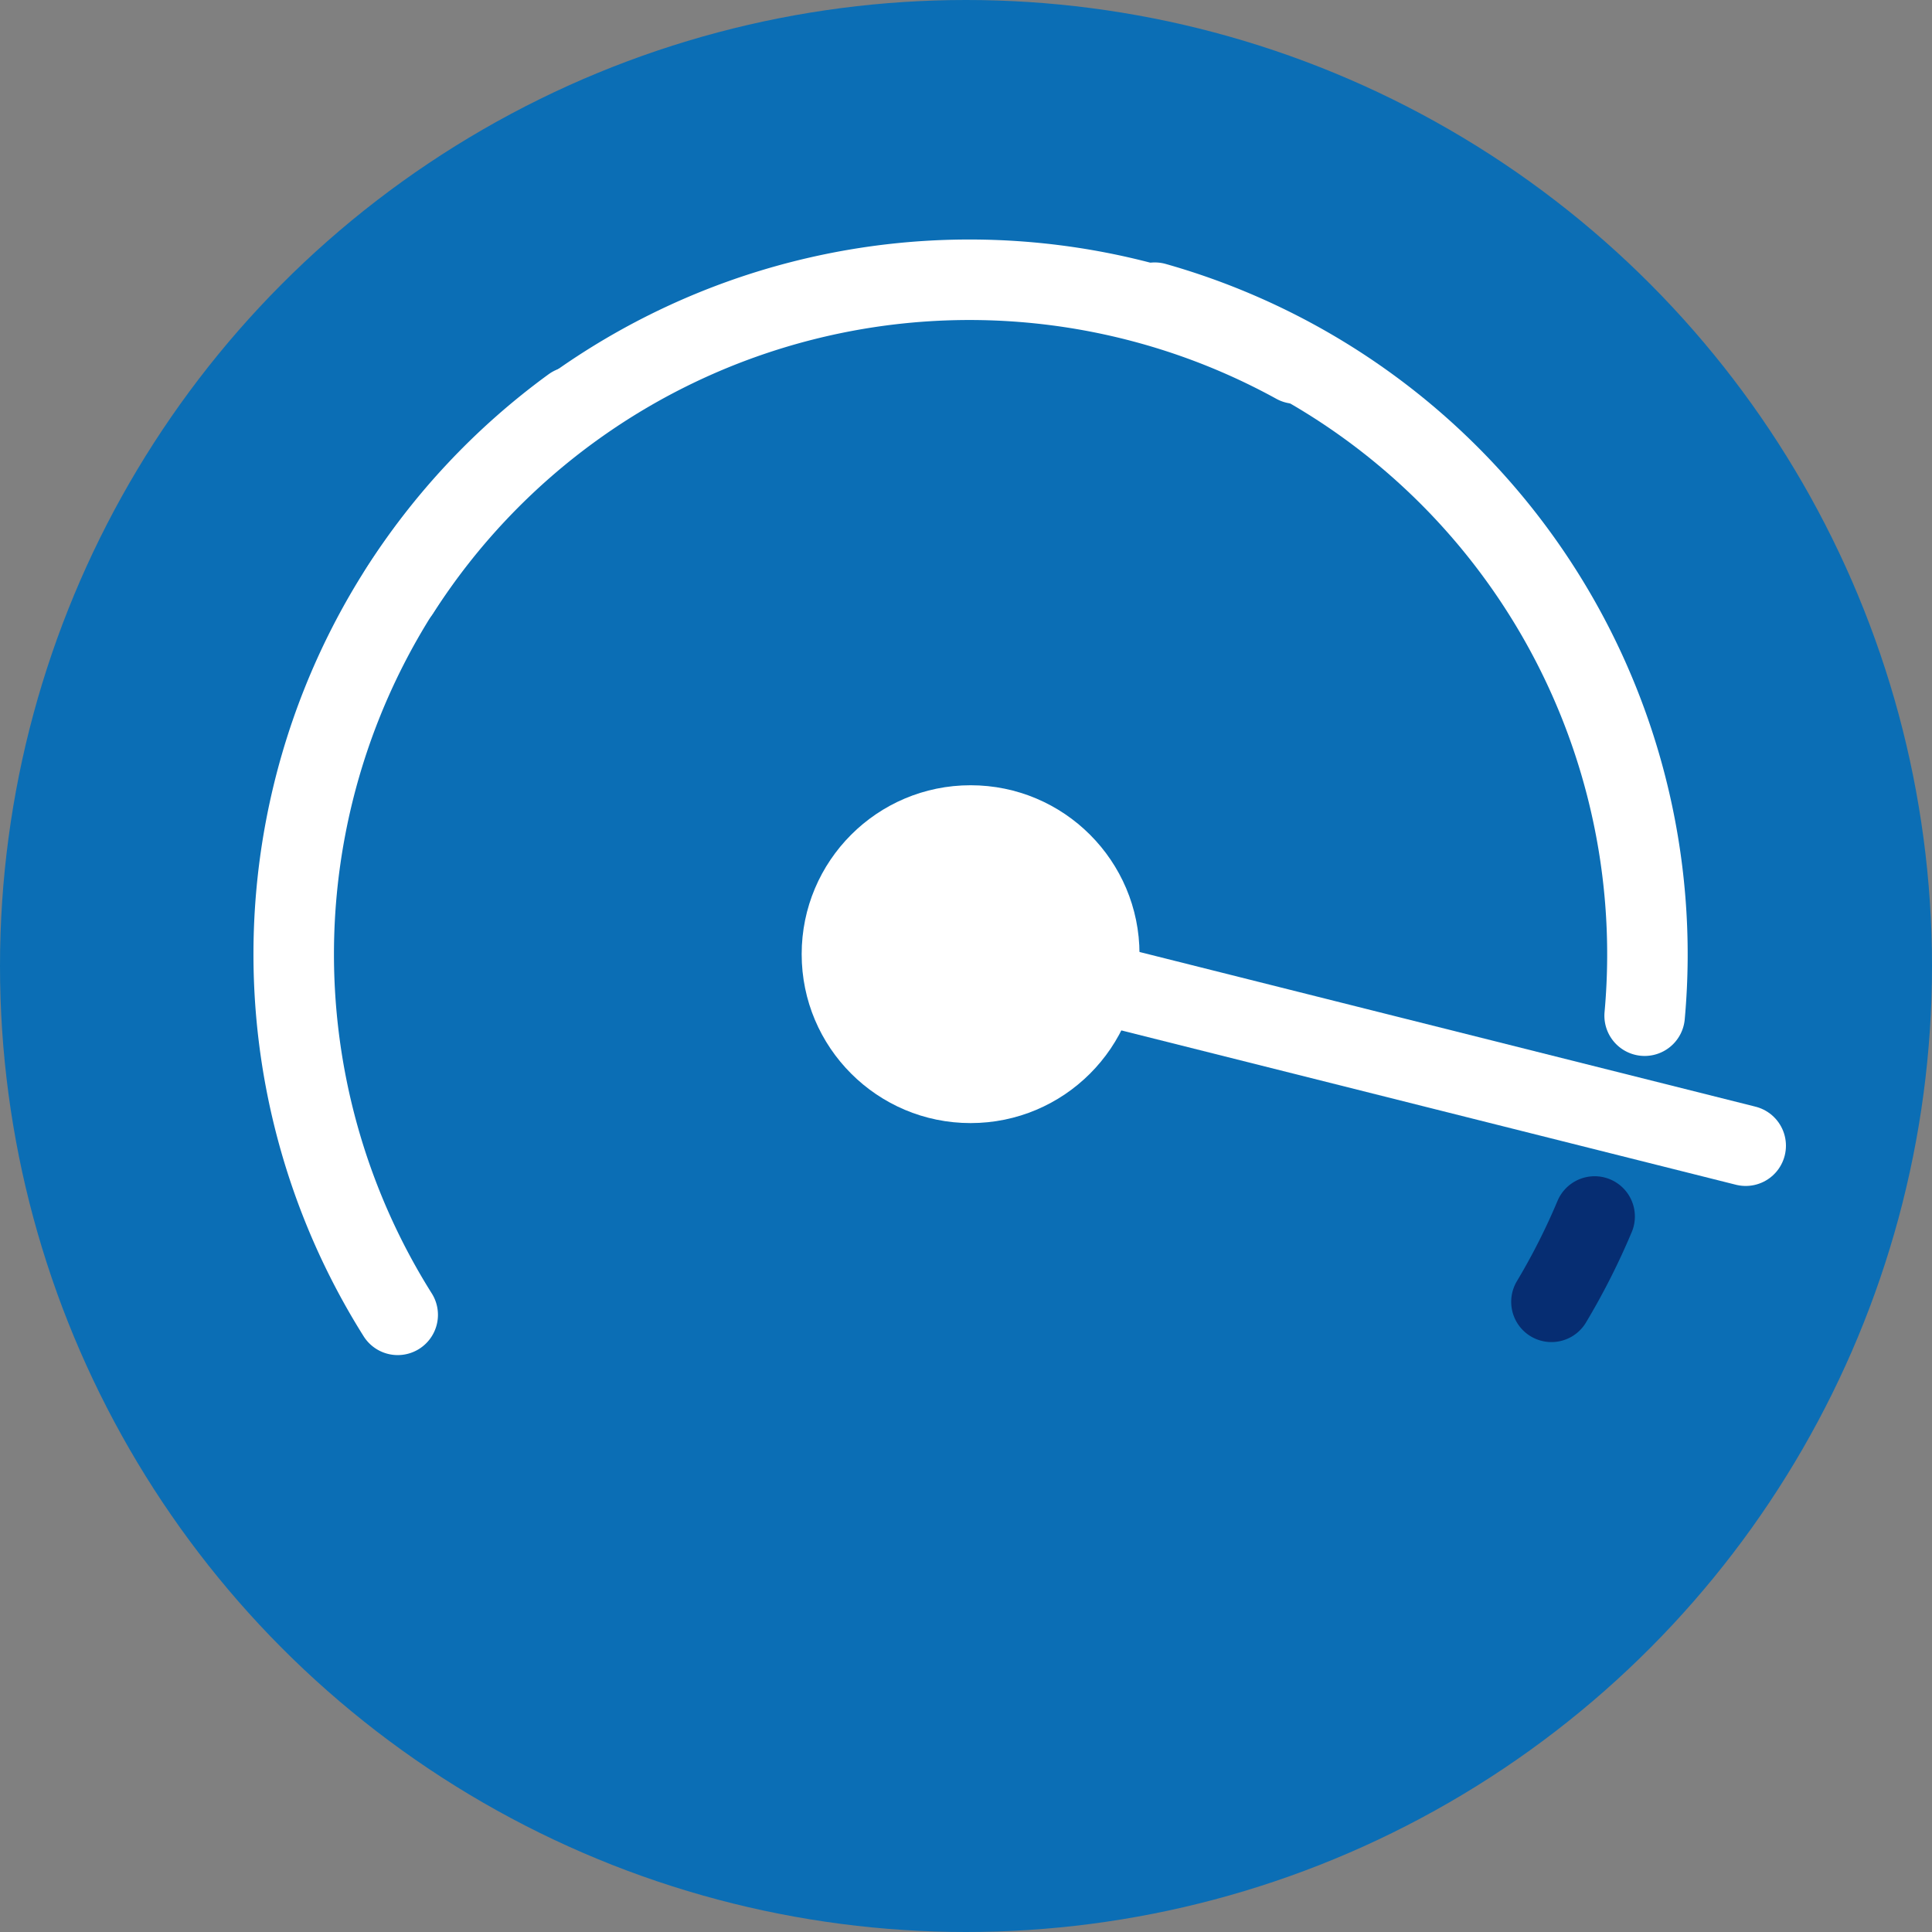
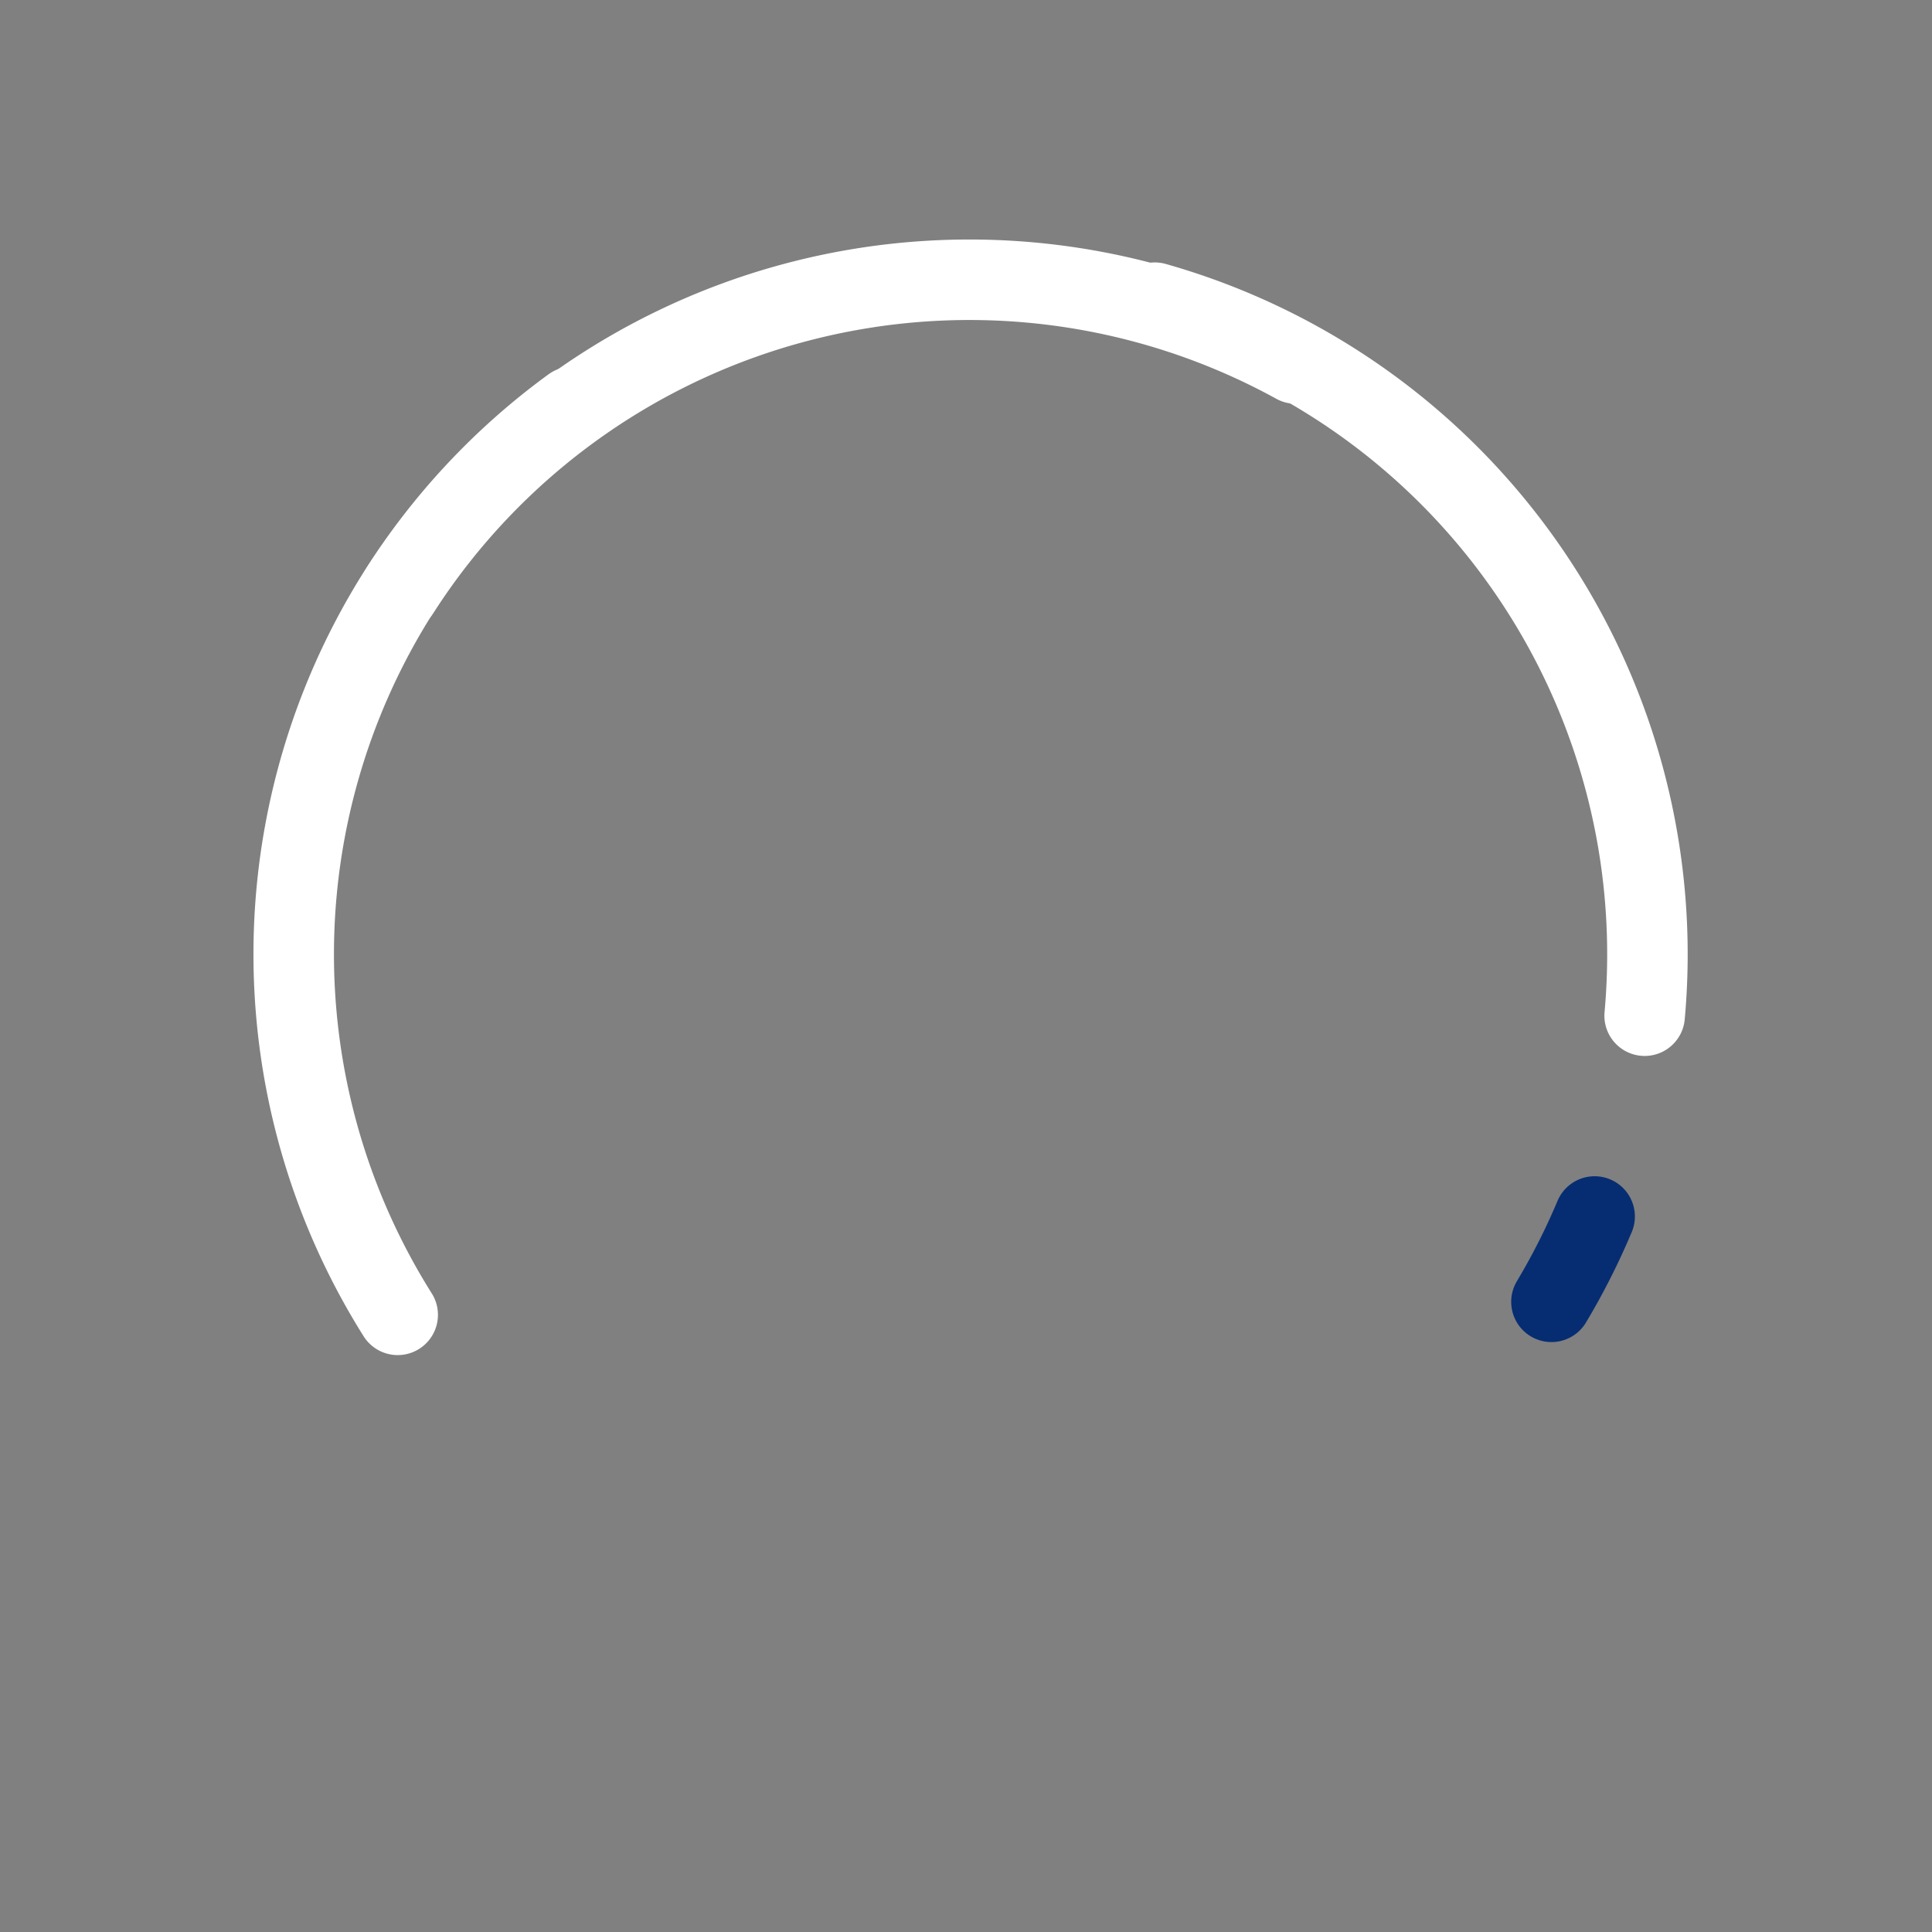
<svg xmlns="http://www.w3.org/2000/svg" width="72" height="72" viewBox="0 0 72 72">
  <rect x="0" y="0" width="72" height="72" fill="#808080" stroke="none" />
  <g id="Group_140" data-name="Group 140" transform="translate(-64 -2239)">
-     <circle id="Ellipse_33" data-name="Ellipse 33" cx="36" cy="36" r="36" transform="translate(64 2239)" fill="#0b6eb5" />
    <g id="Group_42" data-name="Group 42" transform="translate(565.599 1838.142)">
-       <circle id="Ellipse_16" data-name="Ellipse 16" cx="6.295" cy="6.295" r="6.295" transform="translate(-471.723 430.122)" fill="#fff" />
-       <line id="Line_7" data-name="Line 7" x1="24.634" y1="6.186" transform="translate(-461.176 437.369)" fill="none" stroke="#fff" stroke-linecap="round" stroke-width="3" />
      <path id="Path_33" data-name="Path 33" d="M-442.172,446.193a25.284,25.284,0,0,1-1.609,3.18" fill="none" stroke="#062d72" stroke-linecap="round" stroke-width="3" />
      <path id="Path_33-2" data-name="Path 33" d="M-458.564,412.138a25.227,25.227,0,0,1,17.565,18,25.242,25.242,0,0,1,.691,8.572" fill="none" stroke="#fff" stroke-linecap="round" stroke-width="3" />
      <path id="Path_34" data-name="Path 34" d="M-486.778,449.858a25.237,25.237,0,0,1,6.507-33.84" fill="none" stroke="#fff" stroke-linecap="round" stroke-width="3" />
      <path id="Path_34-2" data-name="Path 34" d="M-486.711,422.893a25.237,25.237,0,0,1,33.4-8.487" fill="none" stroke="#fff" stroke-linecap="round" stroke-width="3" />
    </g>
  </g>
</svg>